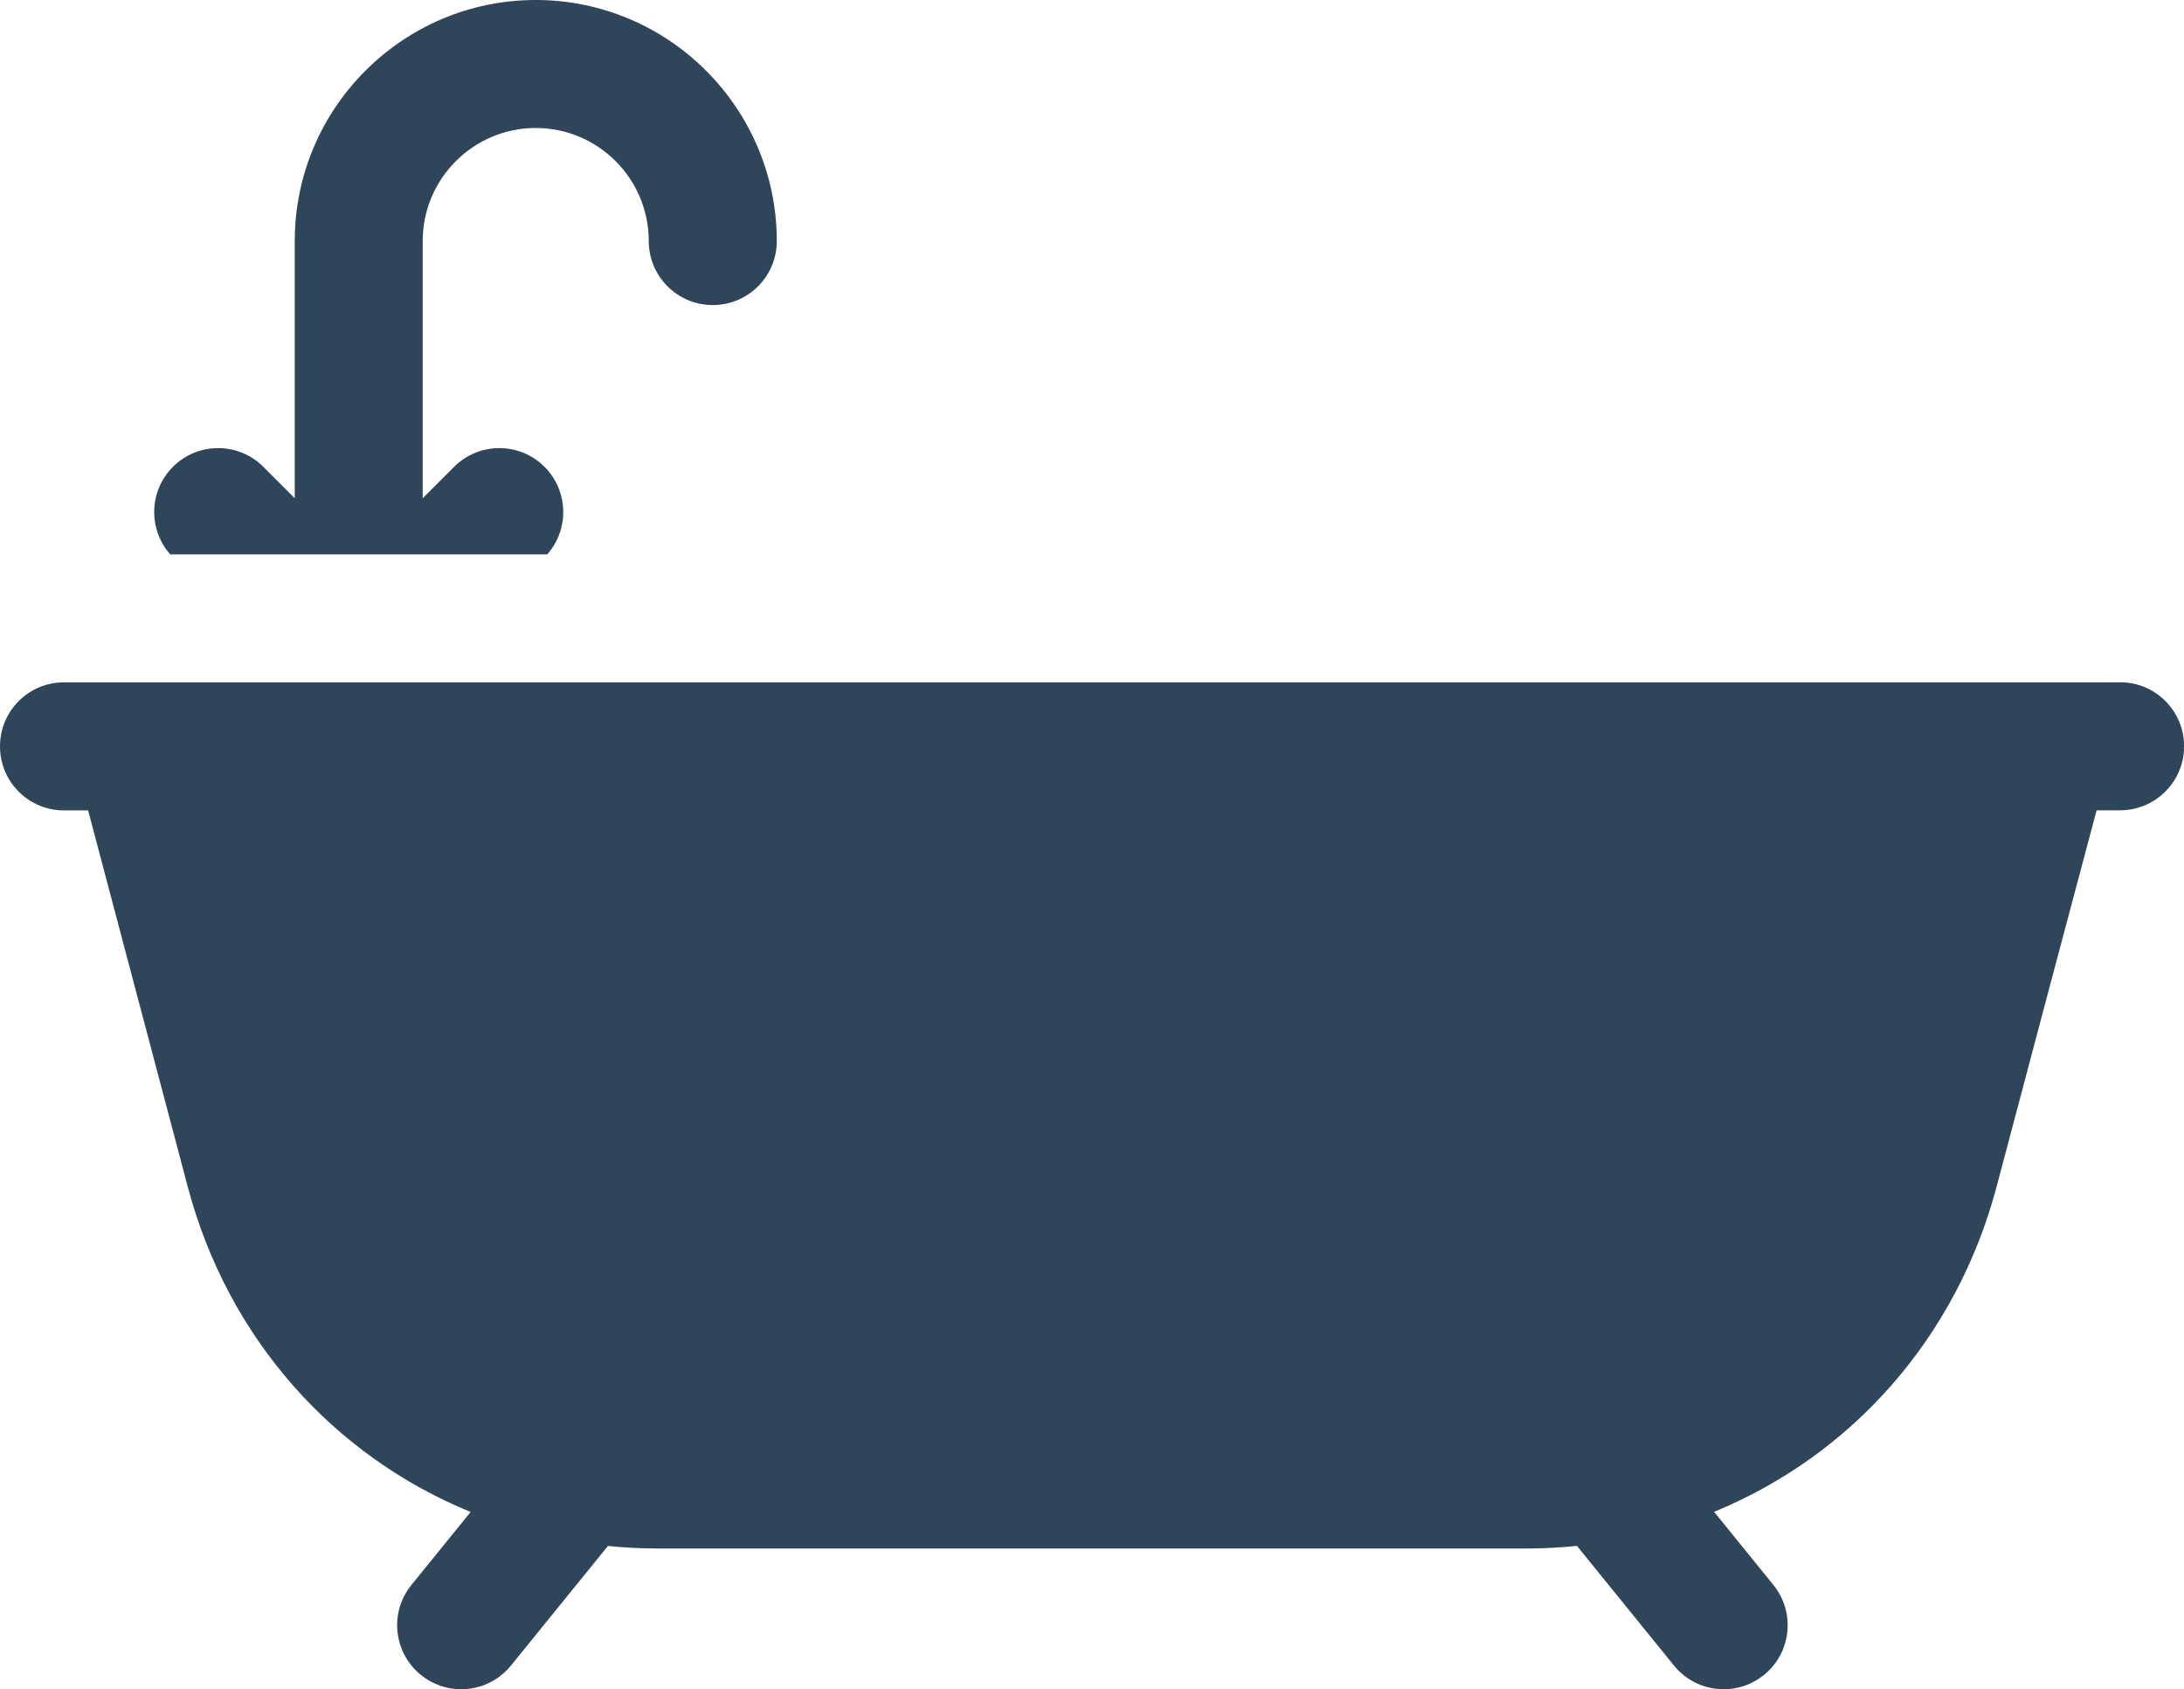
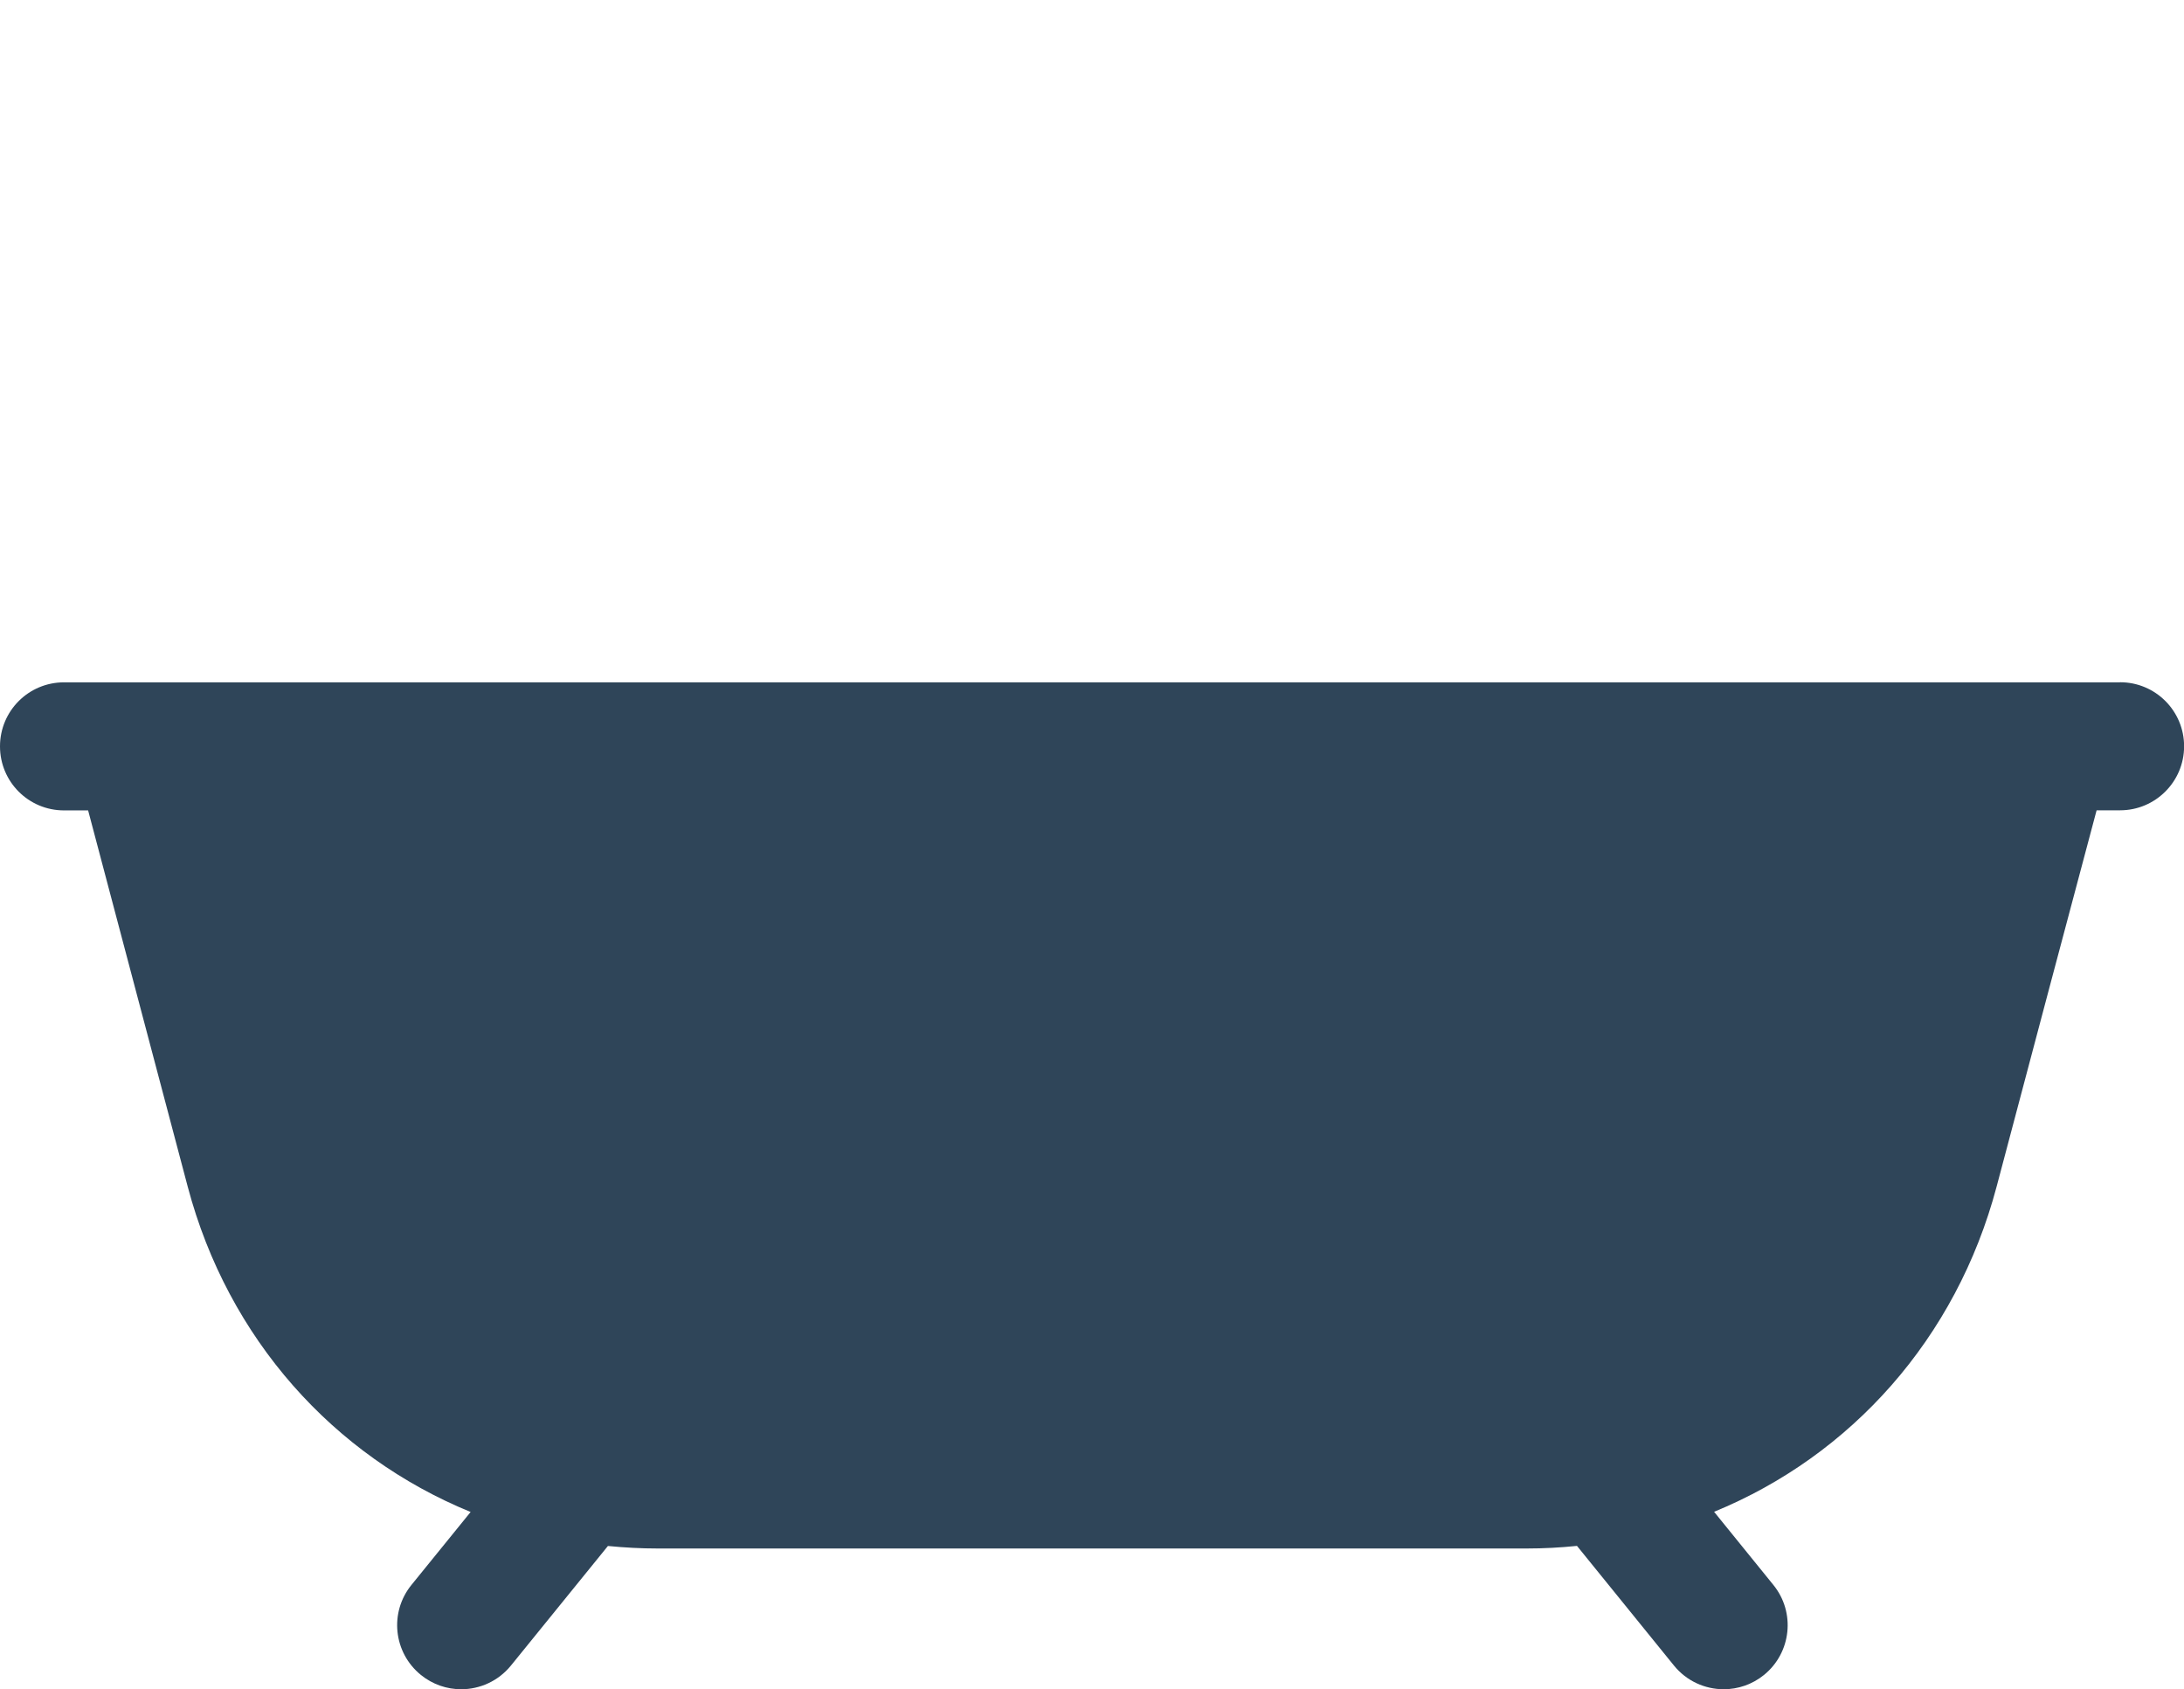
<svg xmlns="http://www.w3.org/2000/svg" id="Layer_1" viewBox="0 0 242.89 187.82">
  <defs>
    <style>.cls-1{fill:#2f4559;stroke-width:0px;}</style>
  </defs>
-   <path class="cls-1" d="m60.86,61.64c2.47-2.79,2.37-7.06-.3-9.73-2.78-2.78-7.28-2.78-10.06,0l-3.49,3.49v-28.6c0-6.93,5.64-12.57,12.57-12.57s12.57,5.64,12.57,12.57c0,3.93,3.19,7.12,7.12,7.12s7.12-3.18,7.12-7.12C86.38,12.02,74.35,0,59.58,0s-26.8,12.02-26.8,26.8v28.6l-3.49-3.49c-2.78-2.78-7.28-2.78-10.06,0-2.67,2.67-2.77,6.94-.3,9.73h41.94Zm0,0" />
  <path class="cls-1" d="m235.77,75.87H7.12C3.18,75.87,0,79.05,0,82.99s3.18,7.12,7.12,7.12h2.68c3.69,13.95,7.38,27.9,11.08,41.85,4.49,16.92,16.23,29.93,31.46,36.16l-6.58,8.11c-2.48,3.05-2.01,7.53,1.05,10.01,1.32,1.07,2.9,1.59,4.48,1.59,2.07,0,4.12-.9,5.53-2.63l10.79-13.3c1.83.18,3.68.28,5.55.28h96.62c1.89,0,3.76-.1,5.6-.29l10.79,13.31c1.41,1.73,3.46,2.63,5.53,2.63,1.57,0,3.16-.52,4.48-1.59,3.05-2.48,3.52-6.96,1.04-10.01l-6.59-8.13c15.21-6.24,26.93-19.24,31.42-36.16,4-15.09,7.65-28.84,11.12-41.84h2.61c3.93,0,7.12-3.19,7.12-7.12s-3.18-7.12-7.12-7.12h0Zm0,0" />
</svg>